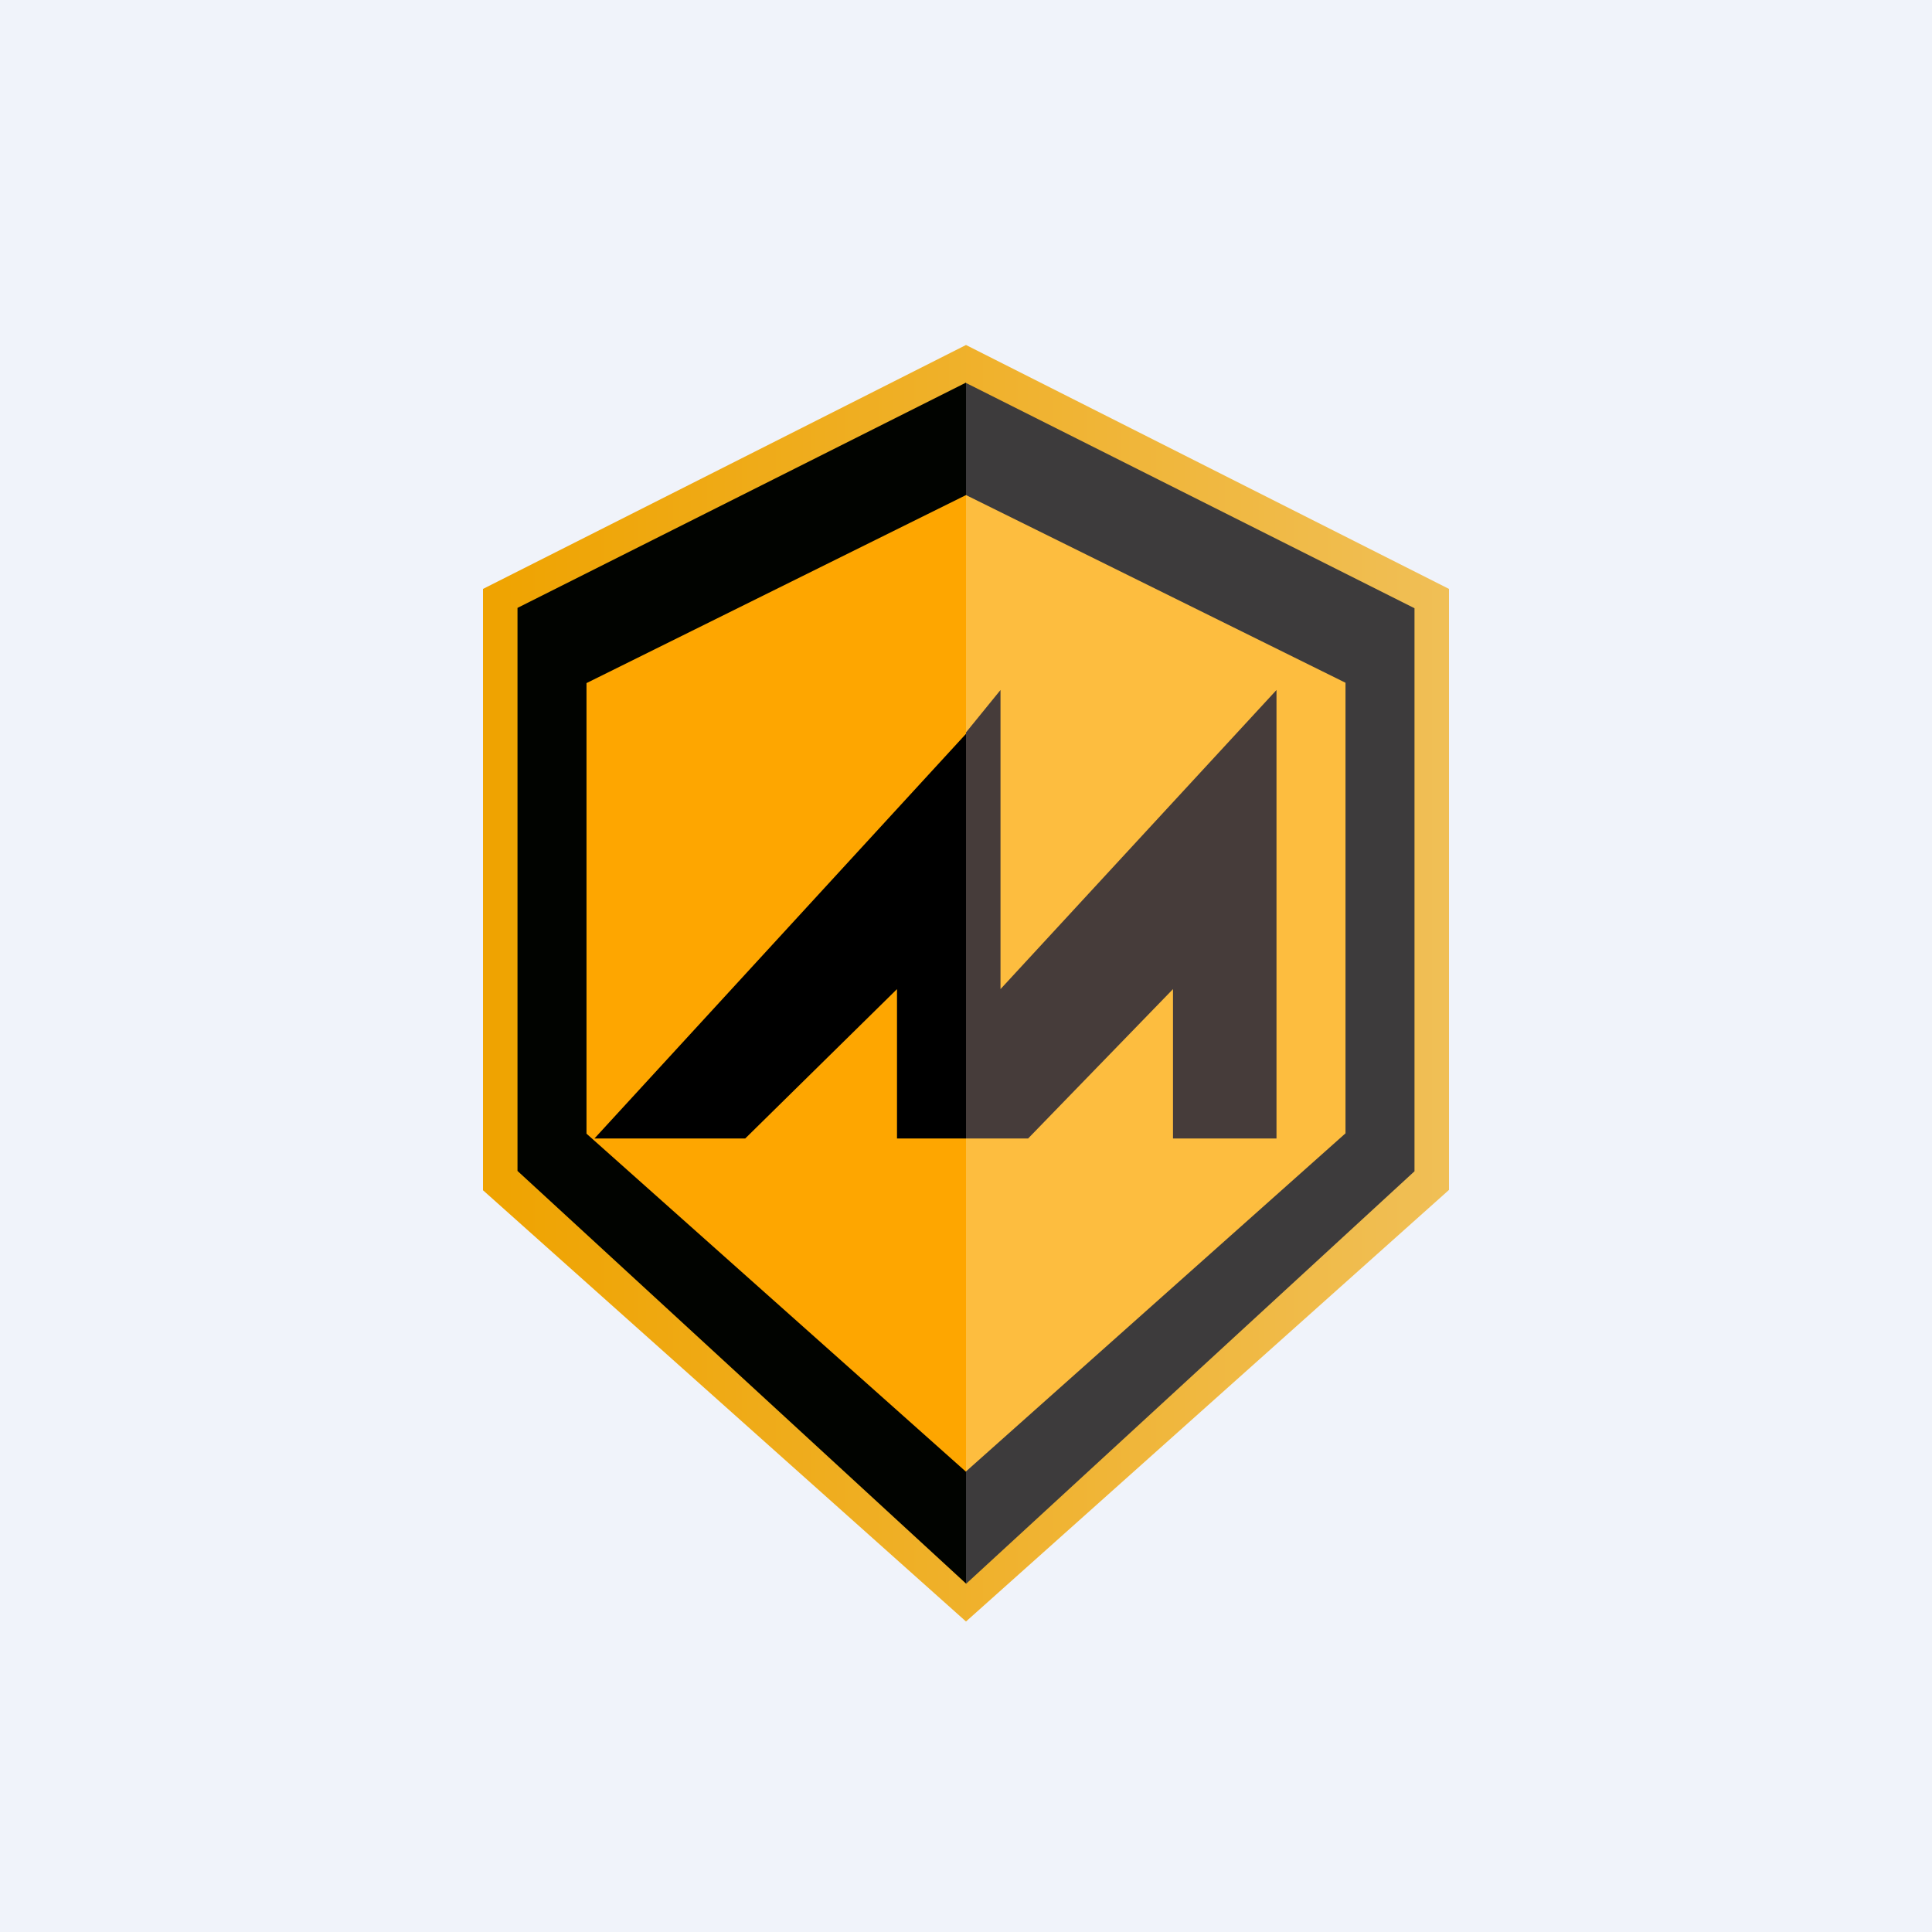
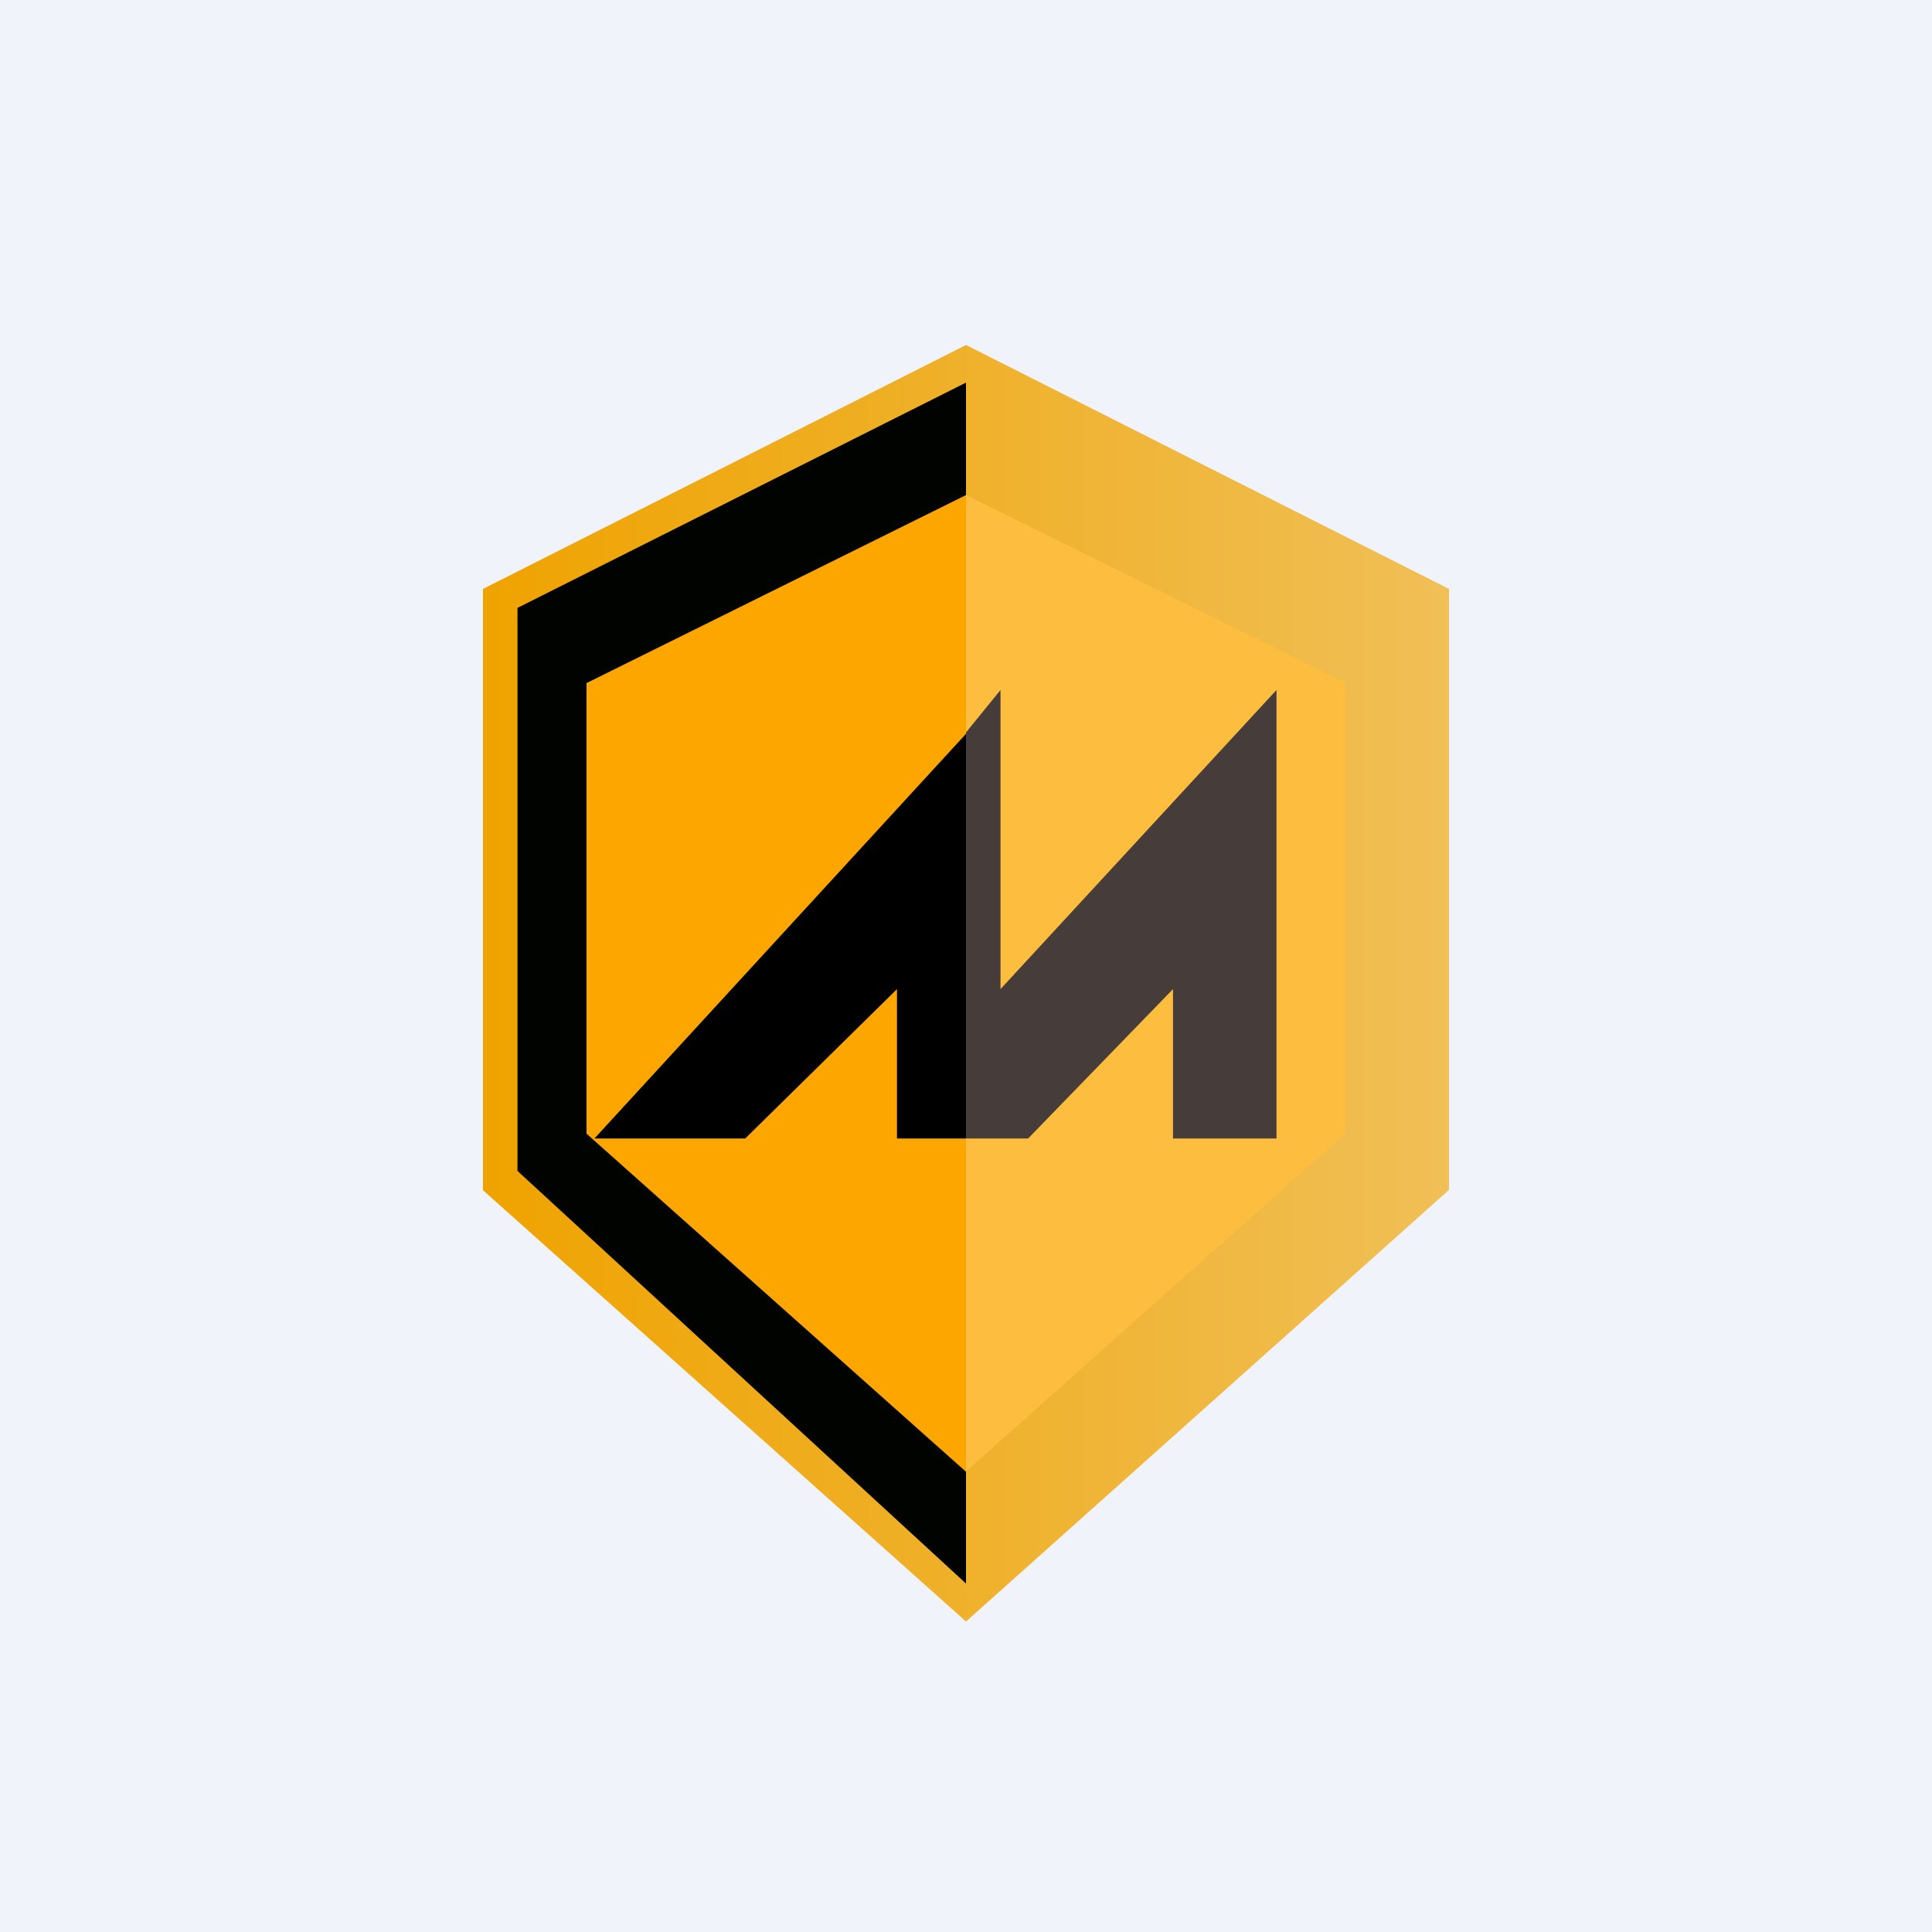
<svg xmlns="http://www.w3.org/2000/svg" width="56" height="56" viewBox="0 0 56 56">
  <path fill="#F0F3FA" d="M0 0h56v56H0z" />
  <path d="m28 10-14 7.07V34.5L28 47l14-12.51V17.07L28 10Z" fill="url(#a)" />
-   <path d="M28 45.91V11.1l13 6.53v16.32L28 45.91Z" fill="#3D3B3C" />
  <path d="M15 33.94V17.62l13-6.53V45.9L15 33.94Z" fill="#010300" />
  <path d="M28 14.35 17 19.8v13.06l11 9.8v-28.3Z" fill="#FEA600" />
  <path d="m28 14.35 11 5.44v13.06l-11 9.8v-28.3Z" fill="#FDBD3F" />
  <path d="M21.6 33h-4.37L28 21.27V33h-2v-4.33L21.6 33Z" />
  <path d="M28 33V21.23L29 20v8.67L37 20v13h-3v-4.33L29.8 33H28Z" fill="#463C3A" />
  <defs>
    <linearGradient id="a" x1="14" y1="29.04" x2="42" y2="29.04" gradientUnits="userSpaceOnUse">
      <stop stop-color="#EFA300" />
      <stop offset="1" stop-color="#F0BF56" />
    </linearGradient>
  </defs>
</svg>